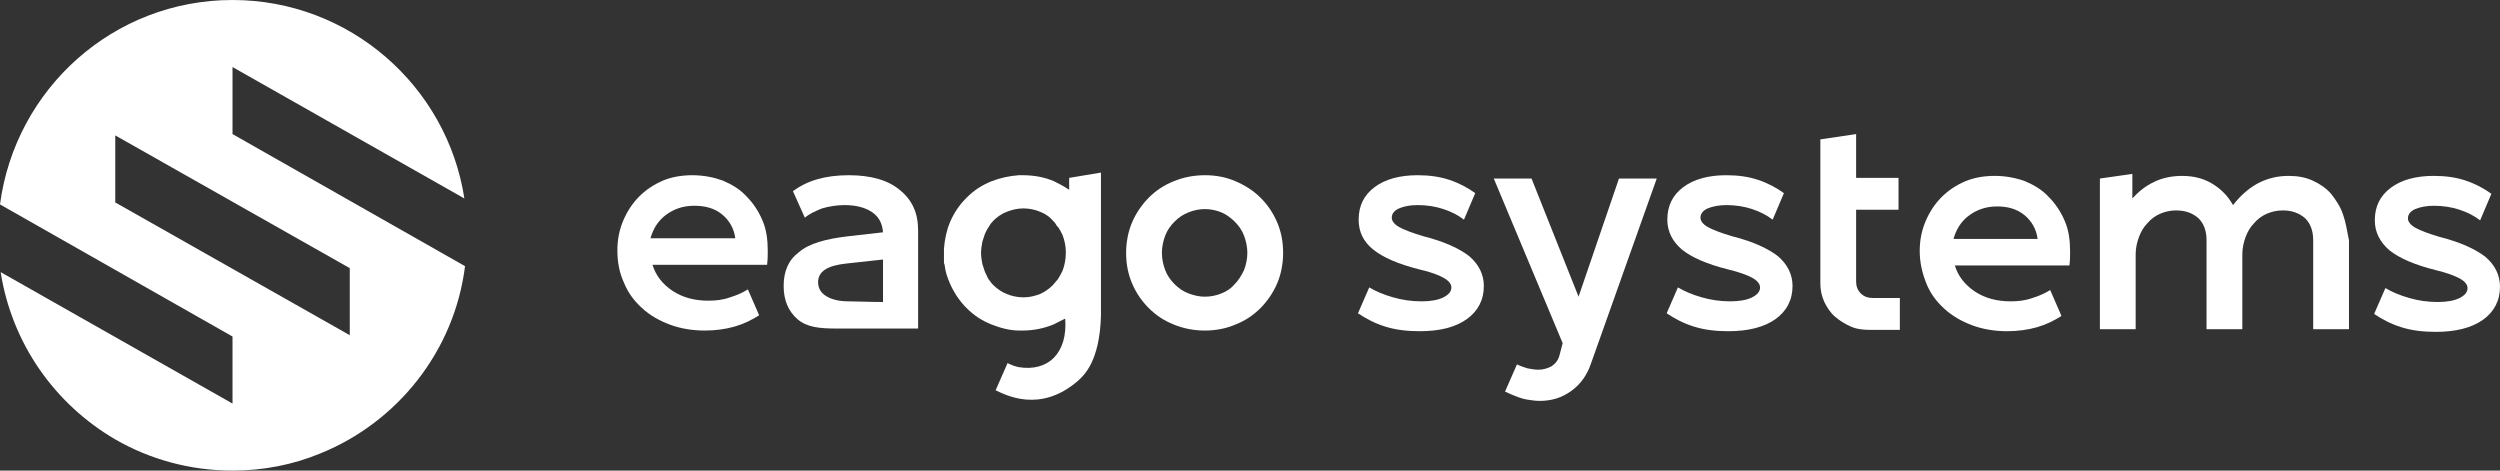
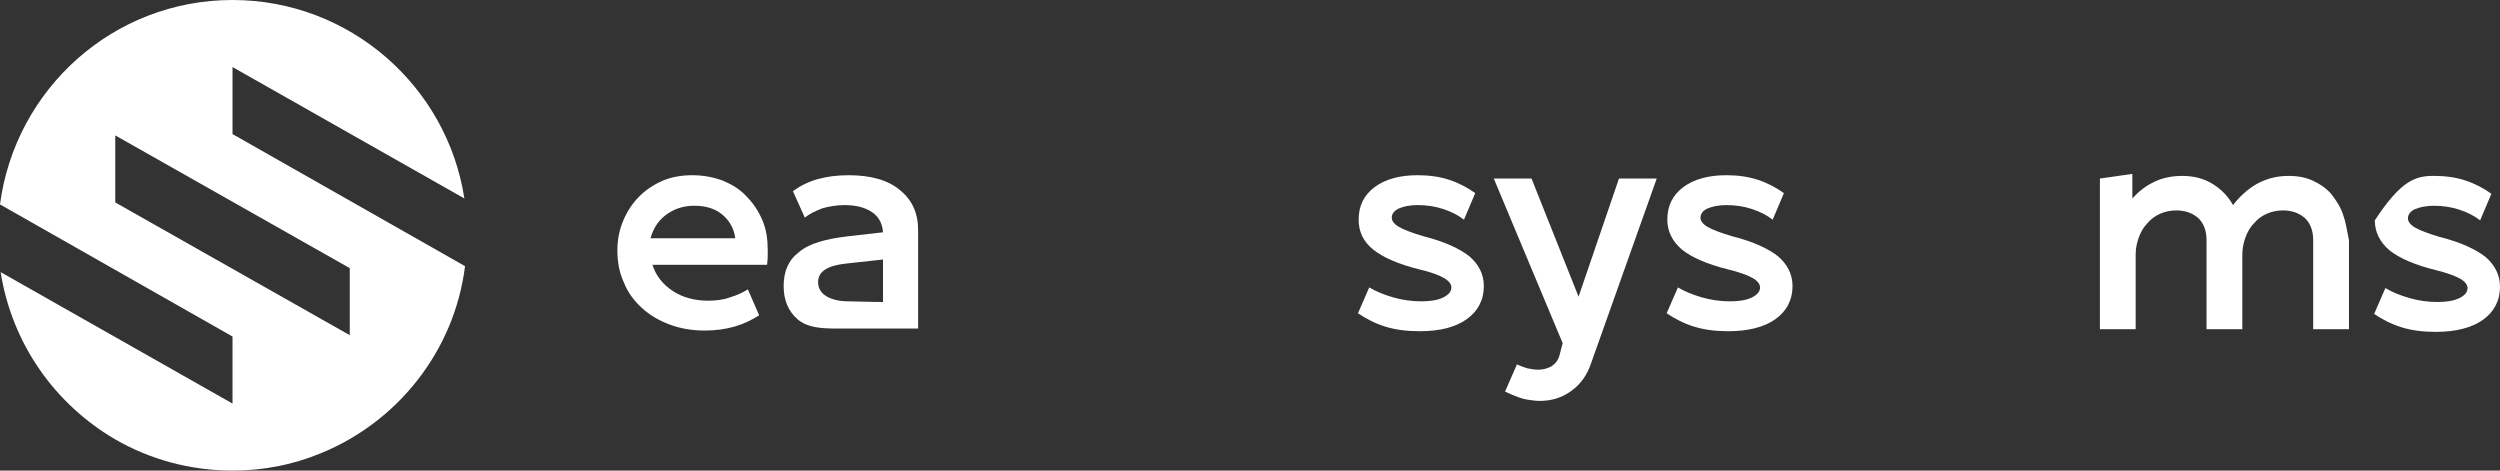
<svg xmlns="http://www.w3.org/2000/svg" width="170" height="32" viewBox="0 0 170 32" fill="none">
  <rect x="0" y="0" width="170" height="32" fill="#333333" stroke="none" />
  <path d="M23.784 22.793L7.838 13.766V9.207L23.784 18.234V22.793ZM15.811 9.117V4.559L31.577 13.495C30.405 5.867 23.784 0 15.811 0C7.703 0 1.036 6.048 0 13.901L15.811 22.883V27.442L0.045 18.505C0.811 23.379 3.739 27.487 7.838 29.879C10.18 31.233 12.928 32 15.811 32C17.928 32 19.955 31.594 21.802 30.826C27.027 28.705 30.901 23.876 31.622 18.099L15.811 9.117Z" fill="white" />
-   <path d="M79.009 17.196C79.009 17.602 79.099 18.008 79.234 18.369C79.369 18.73 79.595 19.047 79.865 19.317C80.135 19.588 80.45 19.814 80.811 19.949C81.171 20.084 81.531 20.175 81.937 20.175C82.342 20.175 82.748 20.084 83.063 19.949C83.423 19.814 83.739 19.588 83.964 19.317C84.234 19.047 84.414 18.73 84.595 18.369C84.73 18.008 84.82 17.602 84.82 17.196C84.82 16.79 84.73 16.384 84.595 16.023C84.459 15.661 84.234 15.345 83.964 15.075C83.694 14.804 83.378 14.578 83.063 14.443C82.703 14.307 82.342 14.217 81.937 14.217C81.531 14.217 81.126 14.307 80.811 14.443C80.45 14.578 80.135 14.804 79.865 15.075C79.595 15.345 79.369 15.661 79.234 16.023C79.099 16.384 79.009 16.79 79.009 17.196ZM76.576 17.196C76.576 16.474 76.712 15.752 76.982 15.12C77.252 14.488 77.658 13.901 78.108 13.45C78.604 12.953 79.144 12.592 79.82 12.322C80.496 12.051 81.171 11.915 81.937 11.915C82.703 11.915 83.378 12.051 84.009 12.322C84.64 12.592 85.225 12.953 85.721 13.45C86.216 13.946 86.577 14.488 86.847 15.12C87.117 15.752 87.252 16.429 87.252 17.196C87.252 17.918 87.117 18.64 86.847 19.272C86.577 19.904 86.171 20.491 85.721 20.942C85.225 21.439 84.685 21.8 84.009 22.07C83.378 22.341 82.658 22.477 81.937 22.477C81.171 22.477 80.496 22.341 79.82 22.07C79.144 21.8 78.604 21.439 78.108 20.942C77.613 20.446 77.252 19.904 76.982 19.272C76.712 18.64 76.576 17.963 76.576 17.196Z" fill="white" />
  <path d="M96.532 22.522C95.676 22.522 94.91 22.431 94.189 22.206C93.469 21.98 92.883 21.664 92.342 21.303L93.108 19.543C93.559 19.814 94.099 20.039 94.73 20.22C95.36 20.401 95.991 20.491 96.667 20.491C97.297 20.491 97.793 20.401 98.153 20.22C98.514 20.039 98.694 19.814 98.694 19.543C98.694 19.317 98.514 19.092 98.198 18.911C97.883 18.73 97.342 18.505 96.532 18.324C95.09 17.963 94.054 17.512 93.378 16.97C92.703 16.429 92.388 15.752 92.388 14.939C92.388 13.991 92.748 13.269 93.469 12.728C94.189 12.186 95.18 11.915 96.397 11.915C97.162 11.915 97.883 12.006 98.559 12.231C99.234 12.457 99.82 12.773 100.315 13.134L99.55 14.939C99.144 14.623 98.694 14.398 98.153 14.217C97.613 14.037 97.027 13.946 96.397 13.946C95.856 13.946 95.451 14.037 95.135 14.172C94.82 14.307 94.64 14.533 94.64 14.804C94.64 15.03 94.82 15.255 95.135 15.436C95.451 15.616 96.036 15.842 96.802 16.068C98.243 16.429 99.279 16.925 99.91 17.422C100.541 17.963 100.901 18.64 100.901 19.453C100.901 20.401 100.496 21.168 99.73 21.709C98.964 22.251 97.928 22.522 96.532 22.522Z" fill="white" />
  <path d="M106.261 23.334L101.577 12.141H104.144L107.342 20.175L110.09 12.141H112.658L108.198 24.688C107.928 25.501 107.477 26.133 106.847 26.584C106.216 27.035 105.541 27.261 104.685 27.261C104.414 27.261 104.144 27.216 103.829 27.171C103.514 27.126 103.018 26.945 102.342 26.629L103.153 24.779C103.153 24.779 103.423 24.914 103.874 25.049C104.144 25.095 104.369 25.14 104.595 25.14C104.955 25.14 105.225 25.049 105.496 24.914C105.766 24.733 105.946 24.508 106.036 24.192L106.261 23.334Z" fill="white" />
  <path d="M117.522 22.522C116.667 22.522 115.901 22.431 115.18 22.206C114.459 21.98 113.874 21.664 113.333 21.303L114.099 19.543C114.55 19.814 115.09 20.039 115.721 20.22C116.351 20.401 116.982 20.491 117.658 20.491C118.288 20.491 118.784 20.401 119.144 20.22C119.504 20.039 119.685 19.814 119.685 19.543C119.685 19.317 119.504 19.092 119.189 18.911C118.874 18.73 118.288 18.505 117.522 18.324C116.081 17.963 115.045 17.512 114.369 16.97C113.739 16.429 113.378 15.752 113.378 14.939C113.378 13.991 113.739 13.269 114.459 12.728C115.18 12.186 116.171 11.915 117.387 11.915C118.153 11.915 118.874 12.006 119.55 12.231C120.225 12.457 120.811 12.773 121.306 13.134L120.541 14.939C120.135 14.623 119.685 14.398 119.144 14.217C118.604 14.037 118.018 13.946 117.387 13.946C116.892 13.946 116.441 14.037 116.126 14.172C115.811 14.307 115.631 14.533 115.631 14.804C115.631 15.03 115.811 15.255 116.126 15.436C116.441 15.616 117.027 15.842 117.793 16.068C119.234 16.429 120.27 16.925 120.901 17.422C121.532 17.963 121.892 18.64 121.892 19.453C121.892 20.401 121.486 21.168 120.721 21.709C119.955 22.251 118.874 22.522 117.522 22.522Z" fill="white" />
-   <path d="M127.387 20.265C127.027 20.265 126.757 20.175 126.531 19.949C126.306 19.724 126.216 19.453 126.216 19.137V14.262H129.099V12.096H126.216V9.117L123.784 9.478V19.272C123.784 19.724 123.874 20.13 124.054 20.536C124.234 20.897 124.459 21.258 124.775 21.529C125.09 21.8 125.45 22.026 125.856 22.206C126.261 22.387 126.712 22.432 127.207 22.432H129.189V20.265H127.387Z" fill="white" />
-   <path d="M138.559 16.248C138.468 15.571 138.153 15.03 137.658 14.623C137.162 14.217 136.532 14.037 135.811 14.037C135.045 14.037 134.414 14.262 133.874 14.668C133.333 15.075 133.018 15.616 132.838 16.248H138.559ZM135.631 11.96C136.396 11.96 137.072 12.096 137.703 12.322C138.333 12.592 138.874 12.908 139.324 13.405C139.775 13.856 140.135 14.398 140.405 15.03C140.676 15.661 140.766 16.338 140.766 17.106C140.766 17.377 140.766 17.692 140.721 18.053H132.928C133.153 18.776 133.604 19.362 134.279 19.814C134.955 20.265 135.766 20.491 136.712 20.491C137.207 20.491 137.703 20.446 138.198 20.265C138.649 20.13 139.054 19.949 139.414 19.724L140.18 21.484C139.685 21.8 139.144 22.07 138.514 22.251C137.883 22.431 137.207 22.522 136.486 22.522C135.631 22.522 134.82 22.386 134.099 22.116C133.378 21.845 132.748 21.484 132.207 20.987C131.667 20.491 131.261 19.949 130.991 19.272C130.721 18.595 130.541 17.873 130.541 17.061C130.541 16.338 130.676 15.661 130.946 15.03C131.216 14.398 131.577 13.856 132.027 13.405C132.477 12.953 133.018 12.592 133.649 12.322C134.189 12.096 134.865 11.96 135.631 11.96Z" fill="white" />
  <path d="M50 16.203C49.91 15.526 49.595 14.984 49.099 14.578C48.604 14.172 47.973 13.991 47.207 13.991C46.441 13.991 45.811 14.217 45.27 14.623C44.73 15.03 44.414 15.571 44.234 16.203H50ZM47.072 11.915C47.838 11.915 48.514 12.051 49.144 12.276C49.775 12.547 50.315 12.863 50.766 13.36C51.216 13.811 51.577 14.352 51.847 14.984C52.117 15.616 52.207 16.293 52.207 17.061C52.207 17.331 52.207 17.647 52.162 18.008H44.369C44.594 18.73 45.045 19.317 45.721 19.769C46.396 20.22 47.207 20.446 48.153 20.446C48.649 20.446 49.144 20.401 49.64 20.22C50.09 20.084 50.495 19.904 50.856 19.678L51.622 21.439C51.126 21.755 50.586 22.025 49.955 22.206C49.324 22.386 48.649 22.477 47.928 22.477C47.072 22.477 46.261 22.341 45.541 22.07C44.82 21.8 44.189 21.439 43.649 20.942C43.108 20.446 42.703 19.904 42.432 19.227C42.117 18.55 41.982 17.828 41.982 17.015C41.982 16.293 42.117 15.616 42.387 14.984C42.658 14.352 43.018 13.811 43.468 13.36C43.919 12.908 44.459 12.547 45.09 12.276C45.631 12.051 46.306 11.915 47.072 11.915Z" fill="white" />
-   <path d="M165.631 22.567C164.775 22.567 164.009 22.477 163.288 22.251C162.568 22.025 161.982 21.709 161.441 21.348L162.207 19.588C162.658 19.859 163.198 20.085 163.829 20.265C164.459 20.446 165.09 20.536 165.766 20.536C166.396 20.536 166.892 20.446 167.252 20.265C167.613 20.085 167.793 19.859 167.793 19.588C167.793 19.362 167.613 19.137 167.297 18.956C166.982 18.776 166.396 18.55 165.631 18.369C164.189 18.008 163.153 17.557 162.478 17.015C161.847 16.474 161.487 15.797 161.487 14.984C161.487 14.037 161.847 13.315 162.568 12.773C163.288 12.231 164.279 11.96 165.496 11.96C166.261 11.96 166.982 12.051 167.658 12.276C168.333 12.502 168.919 12.818 169.414 13.179L168.649 14.984C168.243 14.668 167.793 14.443 167.252 14.262C166.712 14.082 166.126 13.992 165.496 13.992C165 13.992 164.55 14.082 164.234 14.217C163.919 14.353 163.739 14.578 163.739 14.849C163.739 15.075 163.919 15.3 164.234 15.481C164.55 15.661 165.135 15.887 165.901 16.113C167.342 16.474 168.378 16.97 169.009 17.467C169.64 18.008 170 18.685 170 19.498C170 20.446 169.595 21.213 168.829 21.755C168.063 22.296 166.982 22.567 165.631 22.567Z" fill="white" />
+   <path d="M165.631 22.567C164.775 22.567 164.009 22.477 163.288 22.251C162.568 22.025 161.982 21.709 161.441 21.348L162.207 19.588C162.658 19.859 163.198 20.085 163.829 20.265C164.459 20.446 165.09 20.536 165.766 20.536C166.396 20.536 166.892 20.446 167.252 20.265C167.613 20.085 167.793 19.859 167.793 19.588C167.793 19.362 167.613 19.137 167.297 18.956C166.982 18.776 166.396 18.55 165.631 18.369C164.189 18.008 163.153 17.557 162.478 17.015C161.847 16.474 161.487 15.797 161.487 14.984C163.288 12.231 164.279 11.96 165.496 11.96C166.261 11.96 166.982 12.051 167.658 12.276C168.333 12.502 168.919 12.818 169.414 13.179L168.649 14.984C168.243 14.668 167.793 14.443 167.252 14.262C166.712 14.082 166.126 13.992 165.496 13.992C165 13.992 164.55 14.082 164.234 14.217C163.919 14.353 163.739 14.578 163.739 14.849C163.739 15.075 163.919 15.3 164.234 15.481C164.55 15.661 165.135 15.887 165.901 16.113C167.342 16.474 168.378 16.97 169.009 17.467C169.64 18.008 170 18.685 170 19.498C170 20.446 169.595 21.213 168.829 21.755C168.063 22.296 166.982 22.567 165.631 22.567Z" fill="white" />
  <path d="M57.703 20.491C57.027 20.491 56.532 20.355 56.171 20.13C55.811 19.904 55.631 19.588 55.631 19.182C55.631 18.46 56.261 18.053 57.568 17.918L60.045 17.647V20.491C60.045 20.491 60.045 20.491 60.045 20.536C59.234 20.536 58.153 20.491 57.703 20.491ZM62.432 17.196V15.661C62.432 14.488 62.027 13.585 61.171 12.908C60.36 12.231 59.189 11.915 57.703 11.915C56.937 11.915 56.216 12.006 55.586 12.186C54.955 12.367 54.414 12.637 53.919 12.998L54.73 14.804C55.045 14.533 55.45 14.352 55.901 14.172C56.351 14.037 56.892 13.946 57.432 13.946C58.243 13.946 58.874 14.127 59.324 14.443C59.775 14.759 60 15.21 60.045 15.797L57.658 16.068C56.126 16.248 55 16.564 54.324 17.151C53.604 17.692 53.288 18.46 53.288 19.453C53.288 20.401 53.604 21.168 54.234 21.709C54.865 22.251 55.721 22.341 56.892 22.341C57.162 22.341 57.973 22.341 58.919 22.341C59.414 22.341 59.91 22.341 60.405 22.341H60.45H60.495C61.081 22.341 61.577 22.341 61.937 22.341C62.252 22.341 62.432 22.341 62.432 22.341C62.432 19.769 62.432 17.422 62.432 17.196Z" fill="white" />
  <path d="M159.324 14.578C159.144 14.037 158.829 13.585 158.514 13.179C158.153 12.773 157.748 12.502 157.252 12.277C156.757 12.051 156.216 11.961 155.631 11.961C154.82 11.961 154.144 12.141 153.469 12.502C152.838 12.863 152.297 13.36 151.847 13.947C151.487 13.315 151.036 12.863 150.451 12.502C149.865 12.141 149.189 11.961 148.378 11.961C147.703 11.961 147.027 12.096 146.487 12.367C145.901 12.638 145.405 13.044 145 13.495C145 13.45 145 12.908 145 12.141V11.825L142.793 12.141V22.387H145.225V17.286C145.225 16.88 145.315 16.474 145.451 16.113C145.586 15.752 145.766 15.436 146.036 15.165C146.261 14.894 146.577 14.669 146.892 14.533C147.207 14.398 147.568 14.308 147.973 14.308C148.604 14.308 149.099 14.488 149.505 14.849C149.865 15.21 150.045 15.707 150.045 16.339V22.387H152.478V17.286C152.478 16.88 152.568 16.474 152.703 16.113C152.838 15.752 153.018 15.436 153.288 15.165C153.514 14.894 153.829 14.669 154.144 14.533C154.46 14.398 154.82 14.308 155.225 14.308C155.856 14.308 156.351 14.488 156.757 14.849C157.117 15.21 157.297 15.707 157.297 16.339V22.387H159.73V16.339C159.595 15.662 159.505 15.075 159.324 14.578Z" fill="white" />
-   <path d="M72.252 18.415C72.162 18.595 72.072 18.776 71.982 18.911C71.937 19.001 71.892 19.047 71.802 19.137C71.757 19.227 71.667 19.272 71.622 19.363C71.351 19.633 71.036 19.859 70.721 19.994C70.36 20.13 70 20.22 69.595 20.22C69.189 20.22 68.784 20.13 68.469 19.994C68.108 19.859 67.793 19.633 67.523 19.363C67.478 19.317 67.388 19.227 67.342 19.137C67.252 19.047 67.162 18.911 67.117 18.776C67.072 18.686 67.027 18.595 66.982 18.505C66.982 18.46 66.937 18.415 66.937 18.37C66.892 18.234 66.847 18.099 66.802 17.963C66.757 17.738 66.712 17.467 66.712 17.196C66.712 16.925 66.757 16.7 66.802 16.429C66.847 16.293 66.892 16.158 66.937 16.023C66.937 15.977 66.982 15.932 66.982 15.887C67.027 15.797 67.072 15.707 67.117 15.616C67.207 15.481 67.252 15.391 67.342 15.255C67.388 15.165 67.478 15.12 67.523 15.03C67.793 14.759 68.108 14.533 68.469 14.398C68.829 14.262 69.189 14.172 69.595 14.172C70 14.172 70.406 14.262 70.721 14.398C71.081 14.533 71.397 14.759 71.622 15.03C71.667 15.075 71.757 15.165 71.802 15.255C71.847 15.346 71.892 15.391 71.982 15.481C72.072 15.616 72.162 15.797 72.252 15.977C72.388 16.338 72.478 16.745 72.478 17.151C72.478 17.647 72.388 18.054 72.252 18.415ZM72.703 12.096C72.703 12.367 72.703 12.592 72.703 12.908C72.388 12.683 72.027 12.502 71.667 12.322C71.036 12.051 70.315 11.915 69.55 11.915C69.46 11.915 69.37 11.915 69.279 11.915C68.649 11.96 68.018 12.096 67.433 12.322C66.757 12.592 66.216 12.954 65.721 13.45C65.225 13.946 64.865 14.488 64.595 15.12C64.369 15.662 64.234 16.293 64.189 16.925C64.189 17.015 64.189 17.106 64.189 17.196C64.189 17.286 64.189 17.377 64.189 17.467C64.189 17.557 64.189 17.602 64.189 17.647C64.189 17.692 64.189 17.738 64.189 17.783C64.189 17.873 64.189 17.918 64.234 18.009C64.279 18.46 64.415 18.866 64.595 19.272C64.865 19.904 65.27 20.491 65.721 20.942C66.216 21.439 66.757 21.8 67.433 22.07C68.018 22.296 68.649 22.477 69.324 22.477C69.369 22.477 69.46 22.477 69.505 22.477C70.27 22.477 70.946 22.341 71.622 22.07C71.892 21.935 72.162 21.8 72.433 21.664C72.613 23.966 71.306 25.32 69.234 24.959C68.829 24.869 68.514 24.688 68.514 24.688L67.703 26.539C68.379 26.855 70.721 28.119 73.288 25.907C73.739 25.501 74.775 24.553 74.865 21.484V11.735L72.703 12.096Z" fill="white" />
</svg>